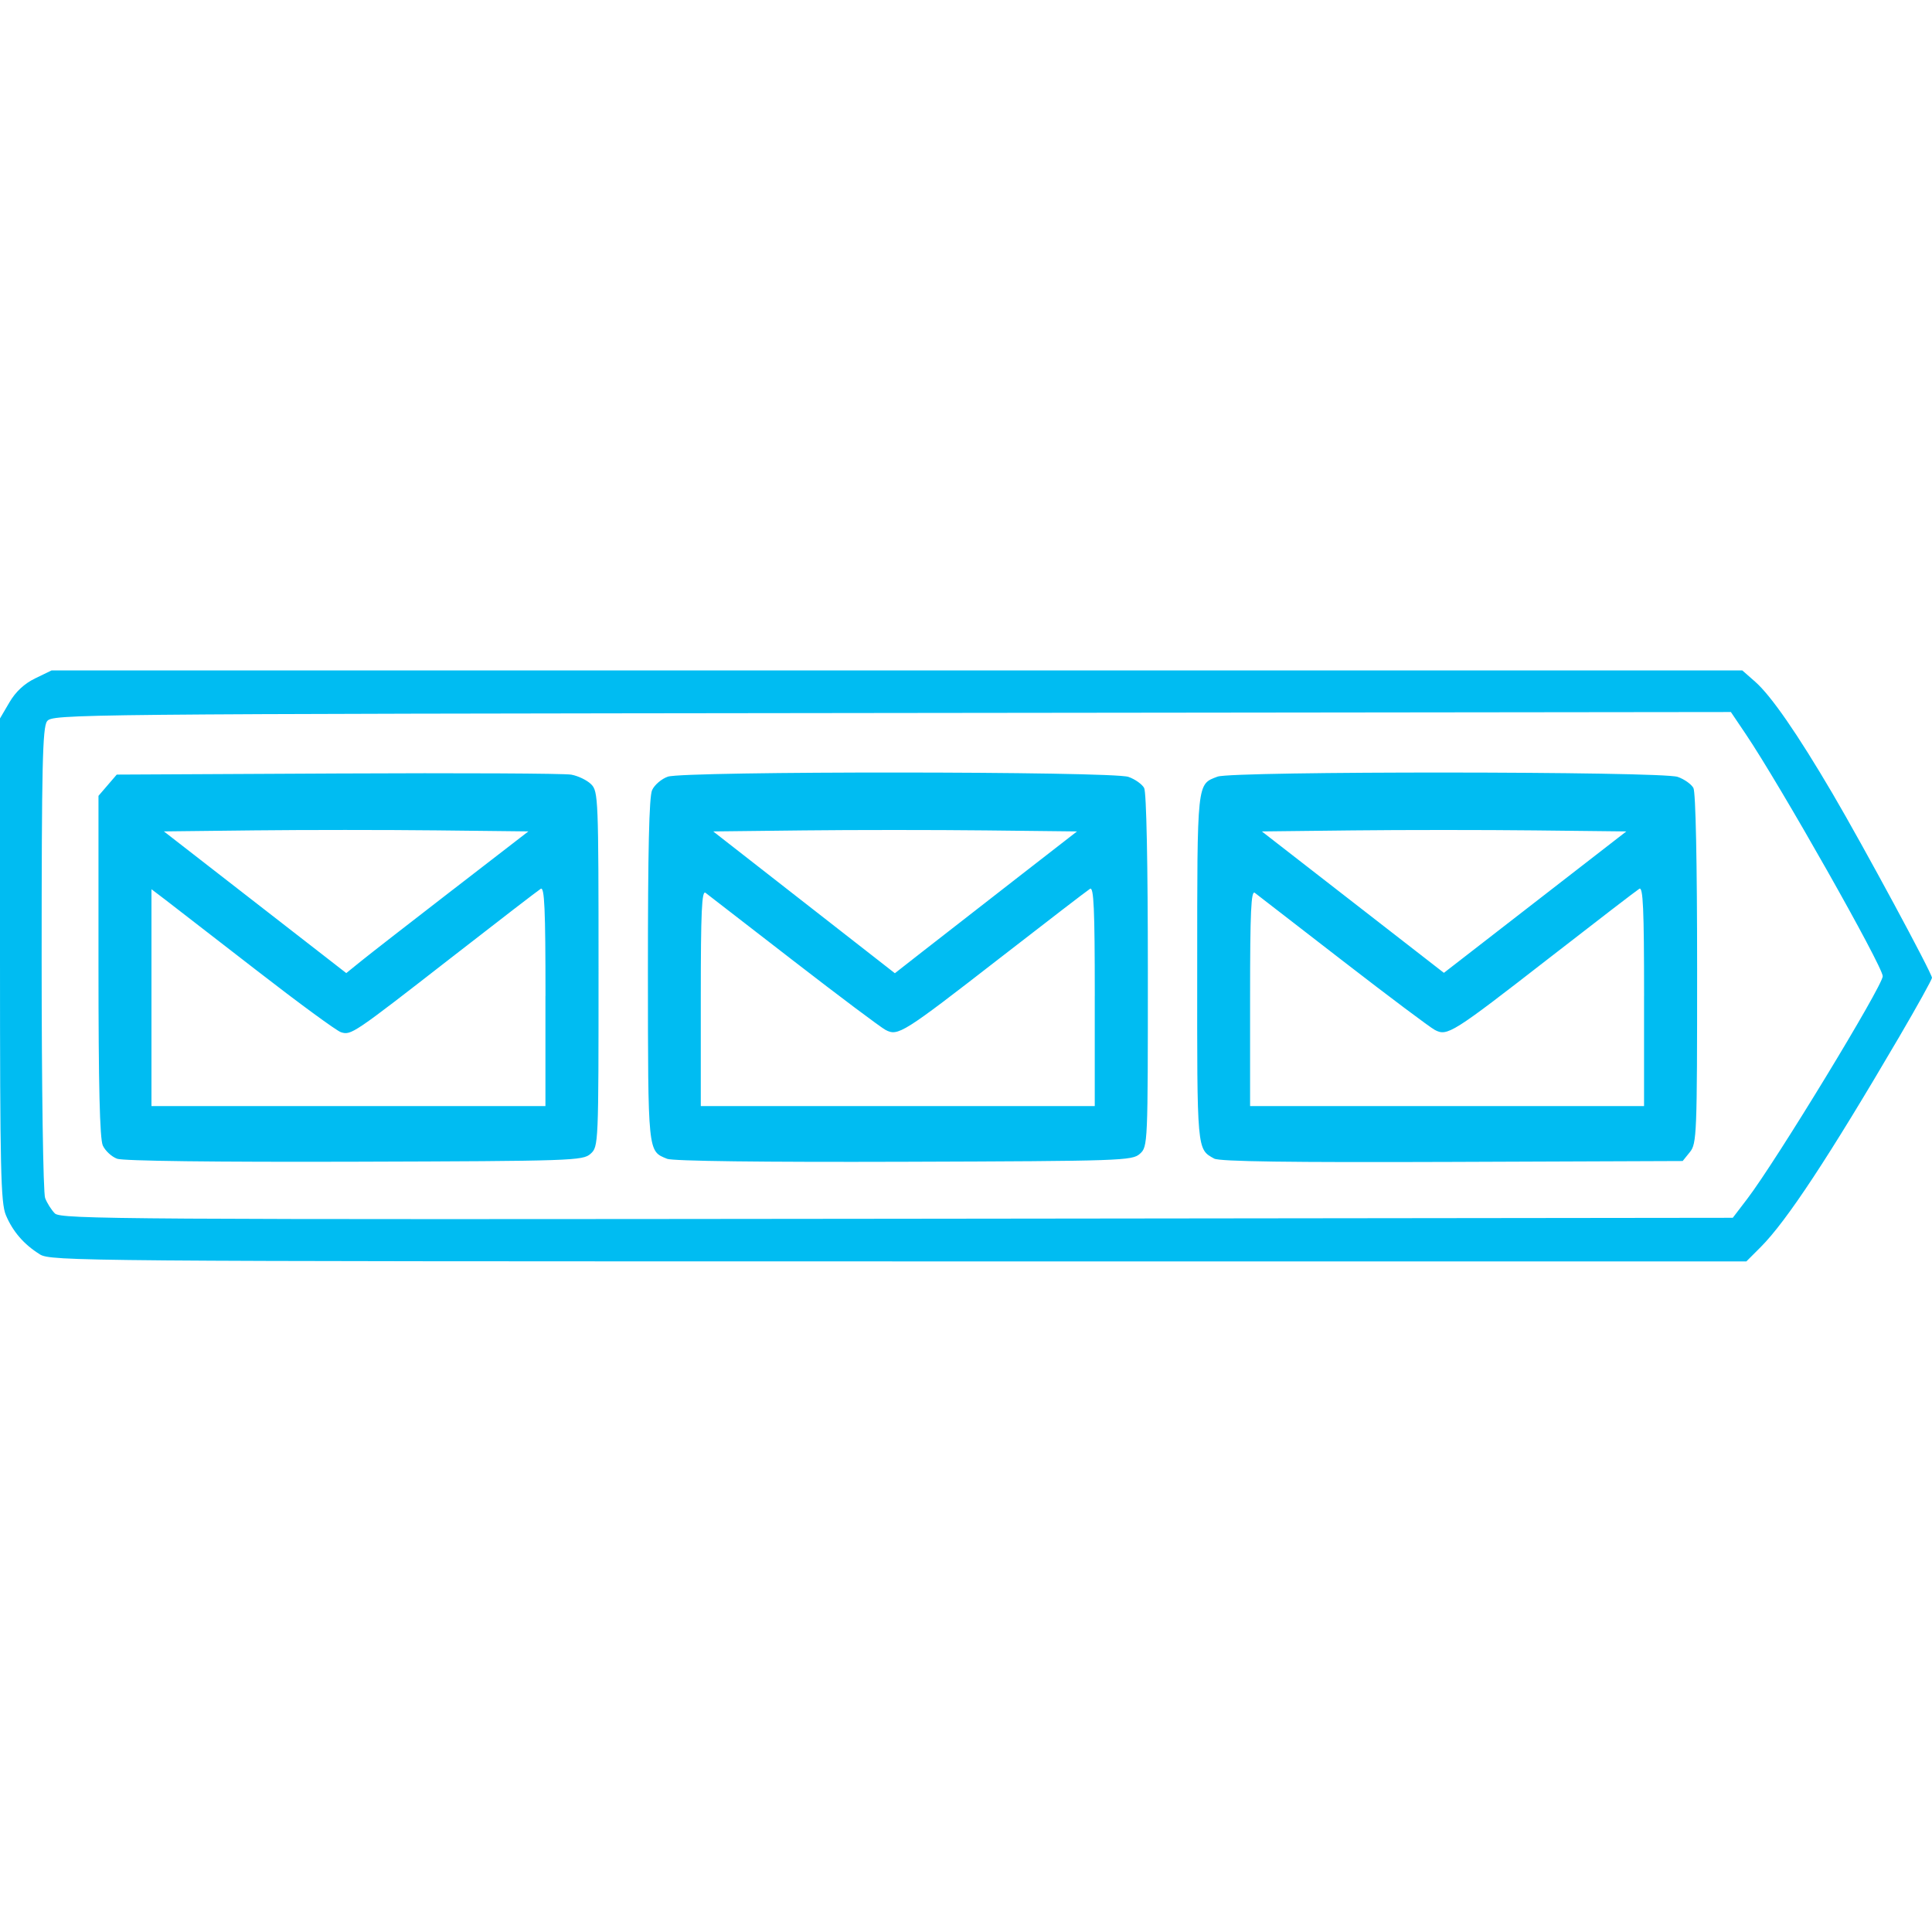
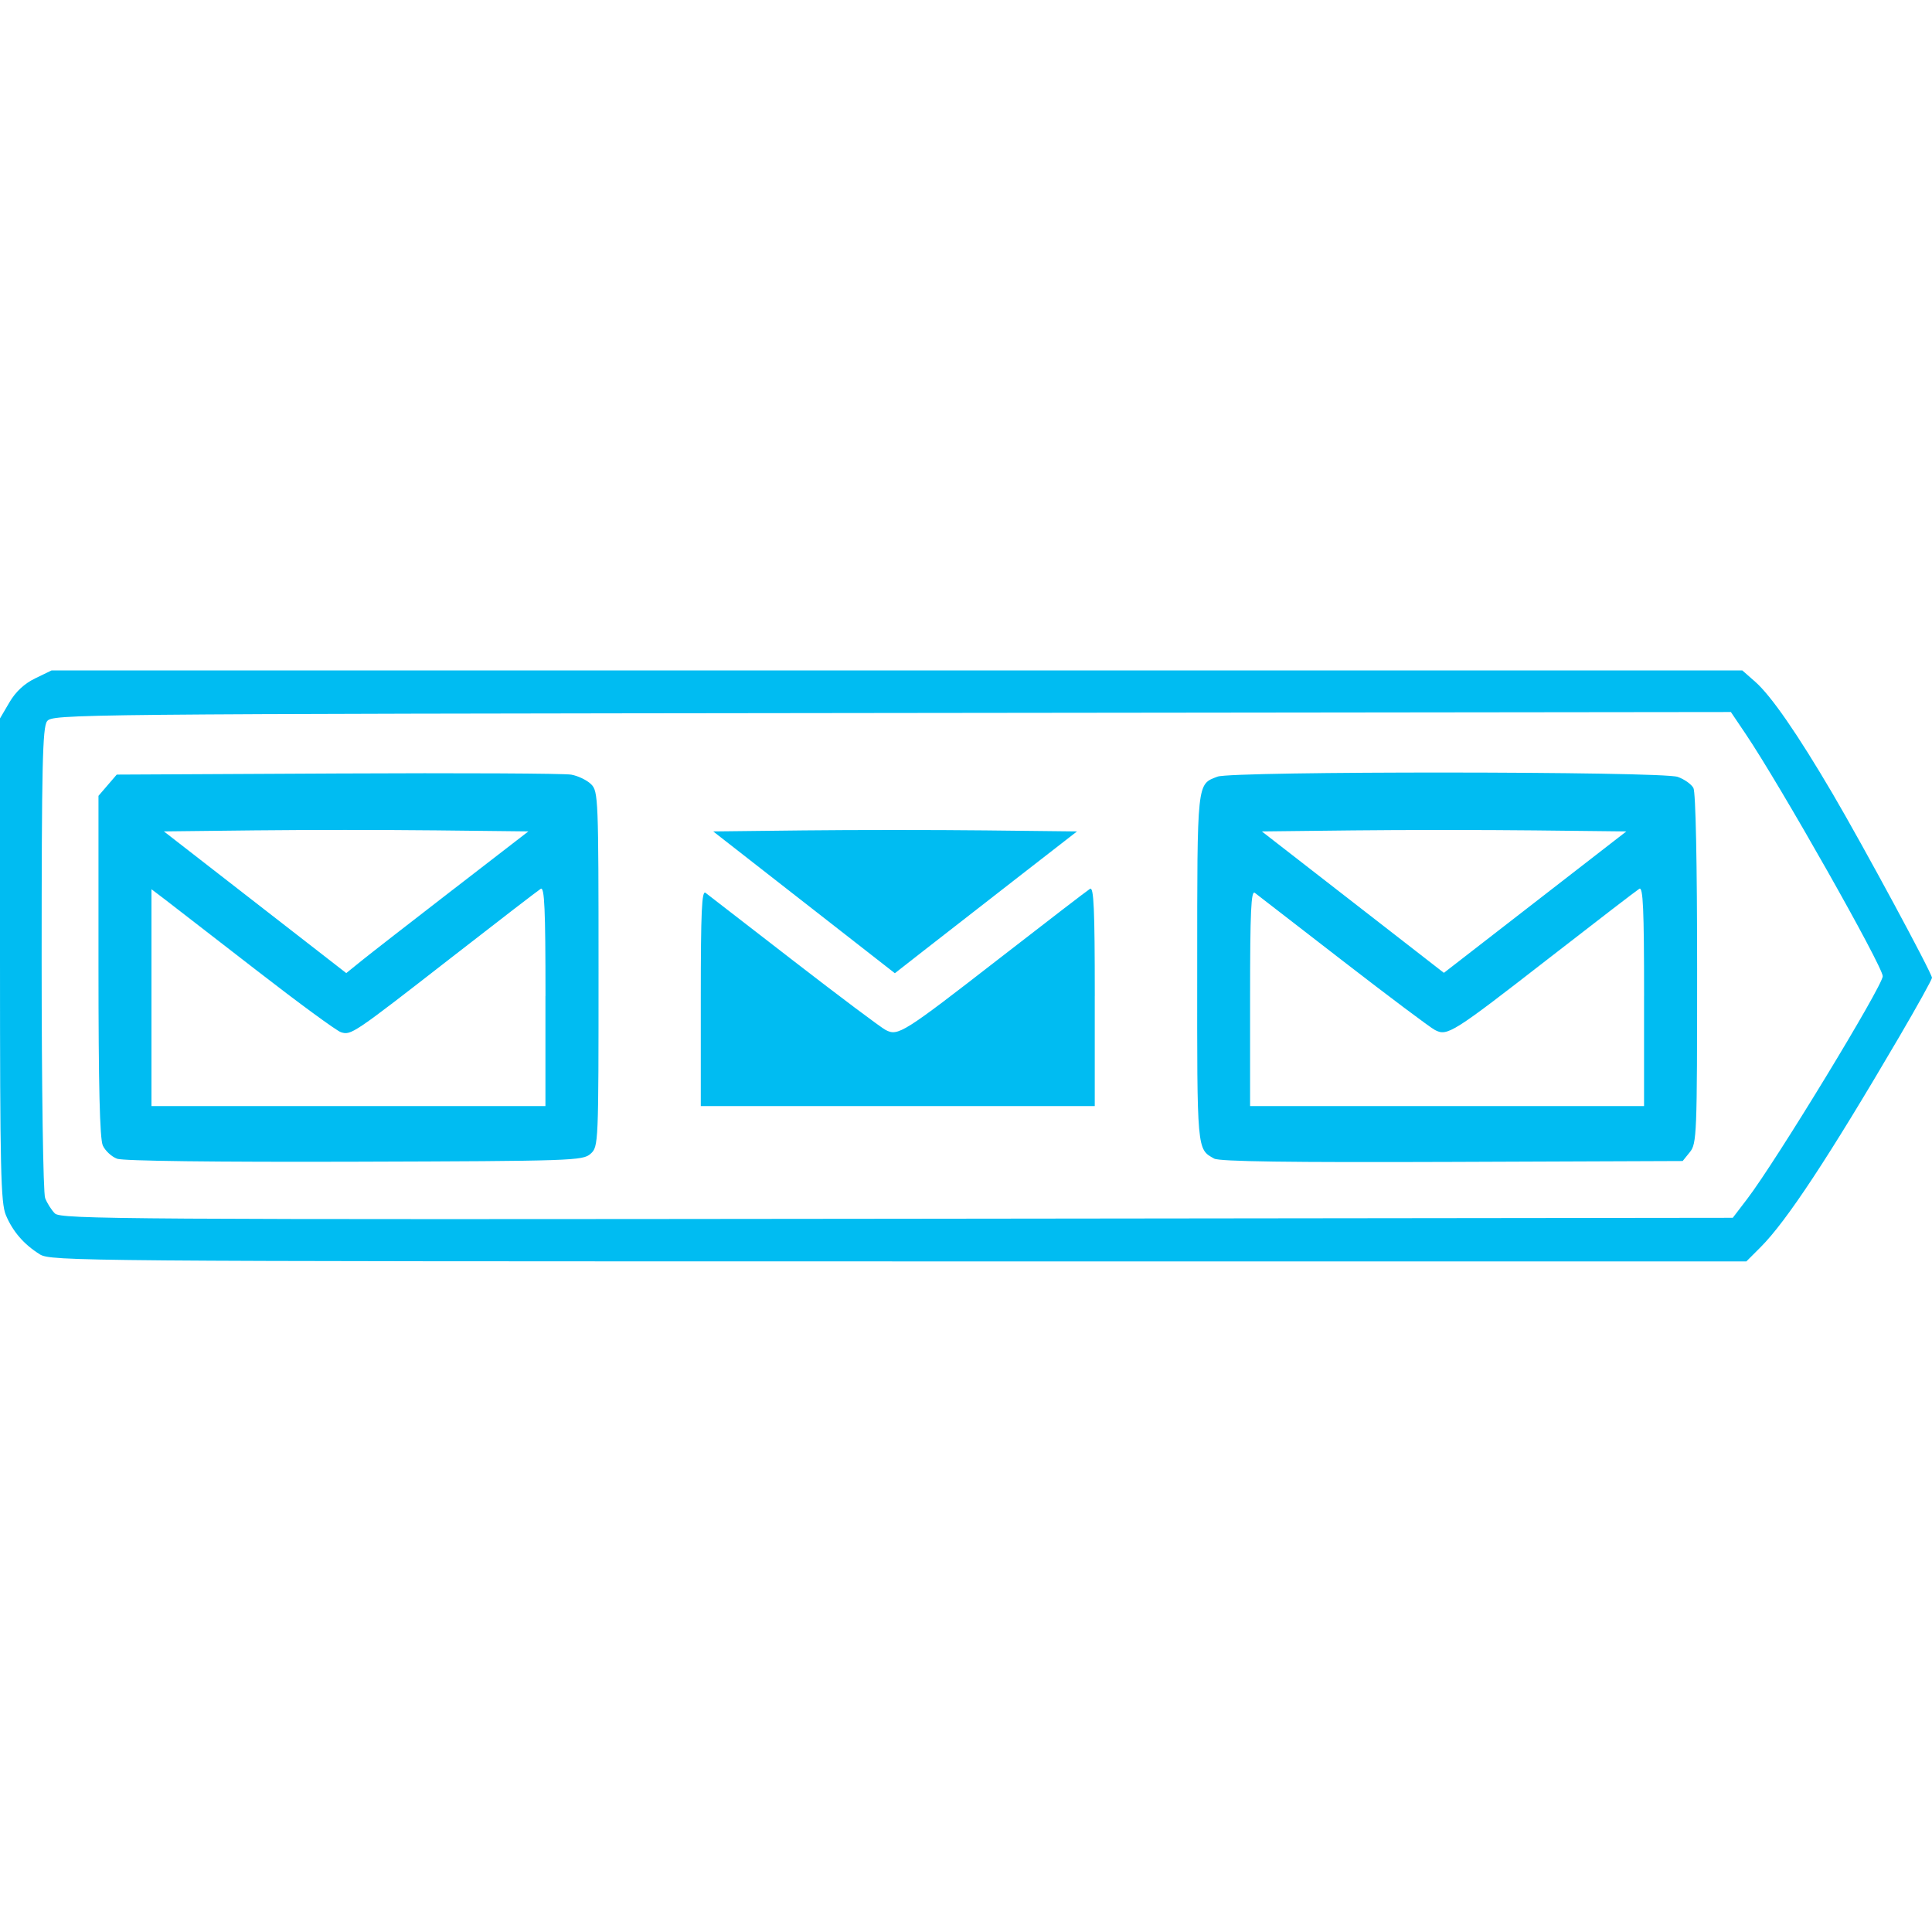
<svg xmlns="http://www.w3.org/2000/svg" width="800px" height="800px" viewBox="0 -24.29 70 70">
-   <path d="m -74.537,582.97 c -0.574,-0.356 -0.98,-0.826 -1.229,-1.422 -0.184,-0.441 -0.212,-1.67 -0.212,-9.251 l 0,-8.742 0.341,-0.582 c 0.228,-0.388 0.539,-0.678 0.935,-0.87 l 0.594,-0.288 30.628,0 30.628,0 0.467,0.41 c 0.576,0.506 1.535,1.892 2.803,4.051 1.117,1.902 3.603,6.508 3.603,6.676 0,0.062 -0.534,1.026 -1.187,2.141 -2.555,4.361 -4.082,6.679 -5.021,7.618 l -0.517,0.517 -30.711,-5.5e-4 c -29.72,-5.5e-4 -30.724,-0.009 -31.122,-0.256 z m 61.865,-2.008 c 1.044,-1.367 4.909,-7.718 4.909,-8.067 0,-0.357 -3.713,-6.92 -4.969,-8.782 l -0.533,-0.79 -30.407,0.035 c -29.92,0.035 -30.41,0.04 -30.602,0.302 -0.163,0.223 -0.195,1.62 -0.195,8.604 0,4.718 0.055,8.481 0.126,8.668 0.069,0.182 0.228,0.433 0.353,0.558 0.211,0.211 2.469,0.225 30.511,0.193 l 30.283,-0.035 0.524,-0.686 z m -59.066,-1.455 c -0.197,-0.073 -0.428,-0.288 -0.515,-0.478 -0.111,-0.243 -0.157,-2.173 -0.157,-6.507 l 0,-6.162 0.331,-0.385 0.331,-0.385 8.007,-0.04 c 4.404,-0.022 8.211,-0.003 8.461,0.042 0.25,0.045 0.574,0.202 0.721,0.349 0.257,0.257 0.267,0.511 0.267,6.697 0,6.362 0,6.432 -0.289,6.691 -0.277,0.25 -0.638,0.263 -8.544,0.287 -5.05,0.015 -8.394,-0.026 -8.613,-0.108 z m 15.524,-5.896 c 0,-3.155 -0.036,-3.966 -0.172,-3.883 -0.094,0.058 -1.53,1.163 -3.191,2.456 -3.618,2.816 -3.679,2.857 -4.048,2.74 -0.158,-0.05 -1.535,-1.06 -3.061,-2.244 -1.526,-1.184 -3.006,-2.329 -3.289,-2.545 l -0.515,-0.391 0,3.928 0,3.928 7.137,0 7.137,0 0,-3.988 z m -3.364,-3.844 2.744,-2.119 -3.327,-0.037 c -1.83,-0.02 -4.801,-0.02 -6.603,0 l -3.276,0.037 3.304,2.567 3.304,2.567 0.555,-0.449 c 0.305,-0.247 1.79,-1.402 3.299,-2.567 z m 7.769,9.743 c -0.701,-0.284 -0.69,-0.176 -0.694,-6.811 0,-4.354 0.042,-6.307 0.152,-6.547 0.086,-0.189 0.342,-0.408 0.57,-0.487 0.588,-0.205 16.099,-0.198 16.688,0.008 0.239,0.083 0.496,0.265 0.57,0.403 0.082,0.153 0.134,2.728 0.134,6.621 0,6.301 0,6.373 -0.289,6.632 -0.277,0.25 -0.639,0.263 -8.544,0.289 -5.113,0.017 -8.381,-0.024 -8.586,-0.107 z m 15.497,-5.899 c 0,-3.156 -0.036,-3.966 -0.172,-3.883 -0.094,0.058 -1.561,1.185 -3.26,2.504 -3.521,2.735 -3.697,2.846 -4.147,2.61 -0.173,-0.09 -1.673,-1.216 -3.333,-2.5 -1.661,-1.285 -3.097,-2.395 -3.191,-2.468 -0.136,-0.105 -0.172,0.675 -0.172,3.797 l 0,3.929 7.137,0 7.137,0 0,-3.988 z m -2.964,-4.16 2.32,-1.802 -3.315,-0.037 c -1.823,-0.02 -4.789,-0.02 -6.591,0 l -3.275,0.037 3.291,2.569 3.291,2.569 0.98,-0.767 c 0.539,-0.422 2.024,-1.578 3.3,-2.569 z m 7.288,10.051 c -0.626,-0.346 -0.618,-0.255 -0.613,-6.904 0,-6.813 -0.013,-6.649 0.736,-6.934 0.536,-0.204 16.087,-0.195 16.673,0.009 0.239,0.083 0.496,0.265 0.57,0.403 0.082,0.153 0.134,2.707 0.134,6.559 0,6.005 -0.013,6.323 -0.262,6.632 l -0.262,0.324 -8.35,0.032 c -5.901,0.022 -8.431,-0.013 -8.625,-0.12 z m 15.578,-5.891 c 0,-3.155 -0.036,-3.967 -0.172,-3.884 -0.094,0.057 -1.561,1.184 -3.26,2.505 -3.519,2.736 -3.696,2.847 -4.147,2.611 -0.173,-0.09 -1.673,-1.216 -3.333,-2.5 -1.661,-1.285 -3.097,-2.395 -3.191,-2.468 -0.136,-0.105 -0.172,0.675 -0.172,3.797 l 0,3.929 7.137,0 7.137,0 0,-3.988 z m -3.958,-5.999 c -1.824,-0.02 -4.796,-0.02 -6.604,0 l -3.287,0.037 3.298,2.562 3.298,2.562 3.305,-2.562 3.305,-2.562 -3.317,-0.037 z" fill="#00bcf2" transform="translate(75.978 -561.815)" />
+   <path d="m -74.537,582.97 c -0.574,-0.356 -0.98,-0.826 -1.229,-1.422 -0.184,-0.441 -0.212,-1.67 -0.212,-9.251 l 0,-8.742 0.341,-0.582 c 0.228,-0.388 0.539,-0.678 0.935,-0.87 l 0.594,-0.288 30.628,0 30.628,0 0.467,0.41 c 0.576,0.506 1.535,1.892 2.803,4.051 1.117,1.902 3.603,6.508 3.603,6.676 0,0.062 -0.534,1.026 -1.187,2.141 -2.555,4.361 -4.082,6.679 -5.021,7.618 l -0.517,0.517 -30.711,-5.5e-4 c -29.72,-5.5e-4 -30.724,-0.009 -31.122,-0.256 z m 61.865,-2.008 c 1.044,-1.367 4.909,-7.718 4.909,-8.067 0,-0.357 -3.713,-6.92 -4.969,-8.782 l -0.533,-0.79 -30.407,0.035 c -29.92,0.035 -30.41,0.04 -30.602,0.302 -0.163,0.223 -0.195,1.62 -0.195,8.604 0,4.718 0.055,8.481 0.126,8.668 0.069,0.182 0.228,0.433 0.353,0.558 0.211,0.211 2.469,0.225 30.511,0.193 l 30.283,-0.035 0.524,-0.686 z m -59.066,-1.455 c -0.197,-0.073 -0.428,-0.288 -0.515,-0.478 -0.111,-0.243 -0.157,-2.173 -0.157,-6.507 l 0,-6.162 0.331,-0.385 0.331,-0.385 8.007,-0.04 c 4.404,-0.022 8.211,-0.003 8.461,0.042 0.25,0.045 0.574,0.202 0.721,0.349 0.257,0.257 0.267,0.511 0.267,6.697 0,6.362 0,6.432 -0.289,6.691 -0.277,0.25 -0.638,0.263 -8.544,0.287 -5.05,0.015 -8.394,-0.026 -8.613,-0.108 z m 15.524,-5.896 c 0,-3.155 -0.036,-3.966 -0.172,-3.883 -0.094,0.058 -1.53,1.163 -3.191,2.456 -3.618,2.816 -3.679,2.857 -4.048,2.74 -0.158,-0.05 -1.535,-1.06 -3.061,-2.244 -1.526,-1.184 -3.006,-2.329 -3.289,-2.545 l -0.515,-0.391 0,3.928 0,3.928 7.137,0 7.137,0 0,-3.988 z m -3.364,-3.844 2.744,-2.119 -3.327,-0.037 c -1.83,-0.02 -4.801,-0.02 -6.603,0 l -3.276,0.037 3.304,2.567 3.304,2.567 0.555,-0.449 c 0.305,-0.247 1.79,-1.402 3.299,-2.567 z m 7.769,9.743 z m 15.497,-5.899 c 0,-3.156 -0.036,-3.966 -0.172,-3.883 -0.094,0.058 -1.561,1.185 -3.26,2.504 -3.521,2.735 -3.697,2.846 -4.147,2.61 -0.173,-0.09 -1.673,-1.216 -3.333,-2.5 -1.661,-1.285 -3.097,-2.395 -3.191,-2.468 -0.136,-0.105 -0.172,0.675 -0.172,3.797 l 0,3.929 7.137,0 7.137,0 0,-3.988 z m -2.964,-4.16 2.32,-1.802 -3.315,-0.037 c -1.823,-0.02 -4.789,-0.02 -6.591,0 l -3.275,0.037 3.291,2.569 3.291,2.569 0.98,-0.767 c 0.539,-0.422 2.024,-1.578 3.3,-2.569 z m 7.288,10.051 c -0.626,-0.346 -0.618,-0.255 -0.613,-6.904 0,-6.813 -0.013,-6.649 0.736,-6.934 0.536,-0.204 16.087,-0.195 16.673,0.009 0.239,0.083 0.496,0.265 0.57,0.403 0.082,0.153 0.134,2.707 0.134,6.559 0,6.005 -0.013,6.323 -0.262,6.632 l -0.262,0.324 -8.35,0.032 c -5.901,0.022 -8.431,-0.013 -8.625,-0.12 z m 15.578,-5.891 c 0,-3.155 -0.036,-3.967 -0.172,-3.884 -0.094,0.057 -1.561,1.184 -3.26,2.505 -3.519,2.736 -3.696,2.847 -4.147,2.611 -0.173,-0.09 -1.673,-1.216 -3.333,-2.5 -1.661,-1.285 -3.097,-2.395 -3.191,-2.468 -0.136,-0.105 -0.172,0.675 -0.172,3.797 l 0,3.929 7.137,0 7.137,0 0,-3.988 z m -3.958,-5.999 c -1.824,-0.02 -4.796,-0.02 -6.604,0 l -3.287,0.037 3.298,2.562 3.298,2.562 3.305,-2.562 3.305,-2.562 -3.317,-0.037 z" fill="#00bcf2" transform="translate(75.978 -561.815)" />
</svg>